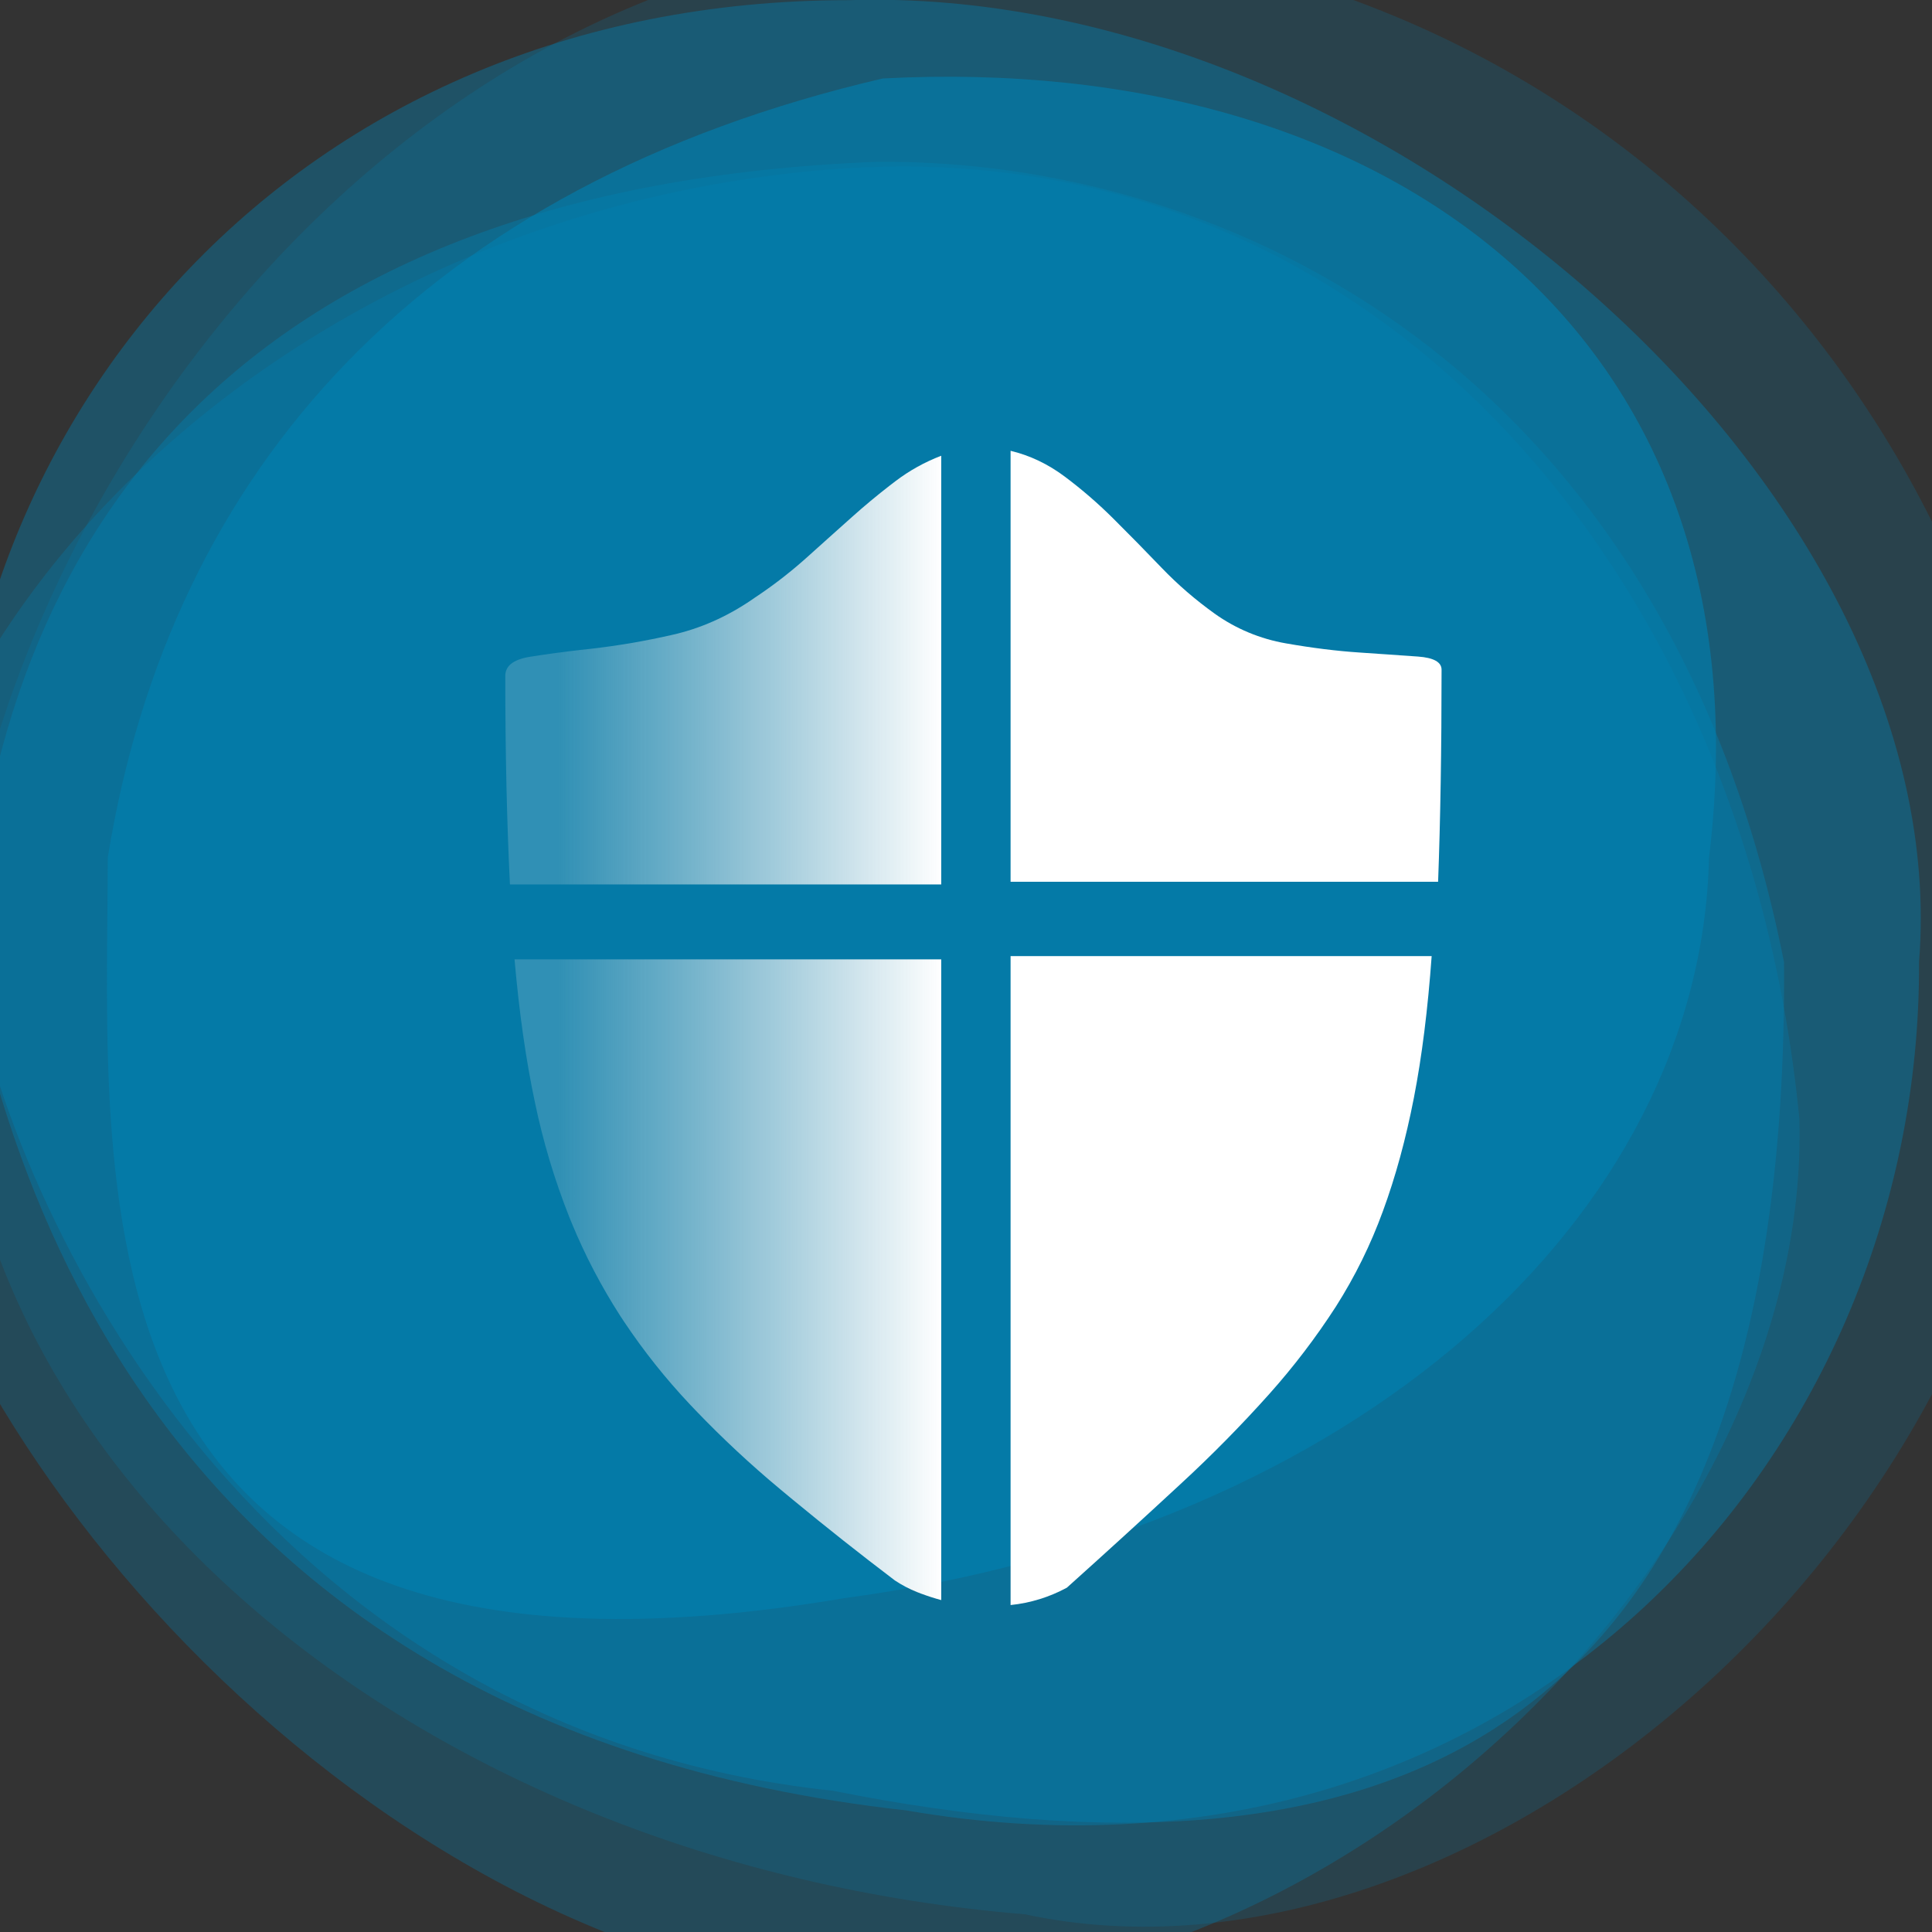
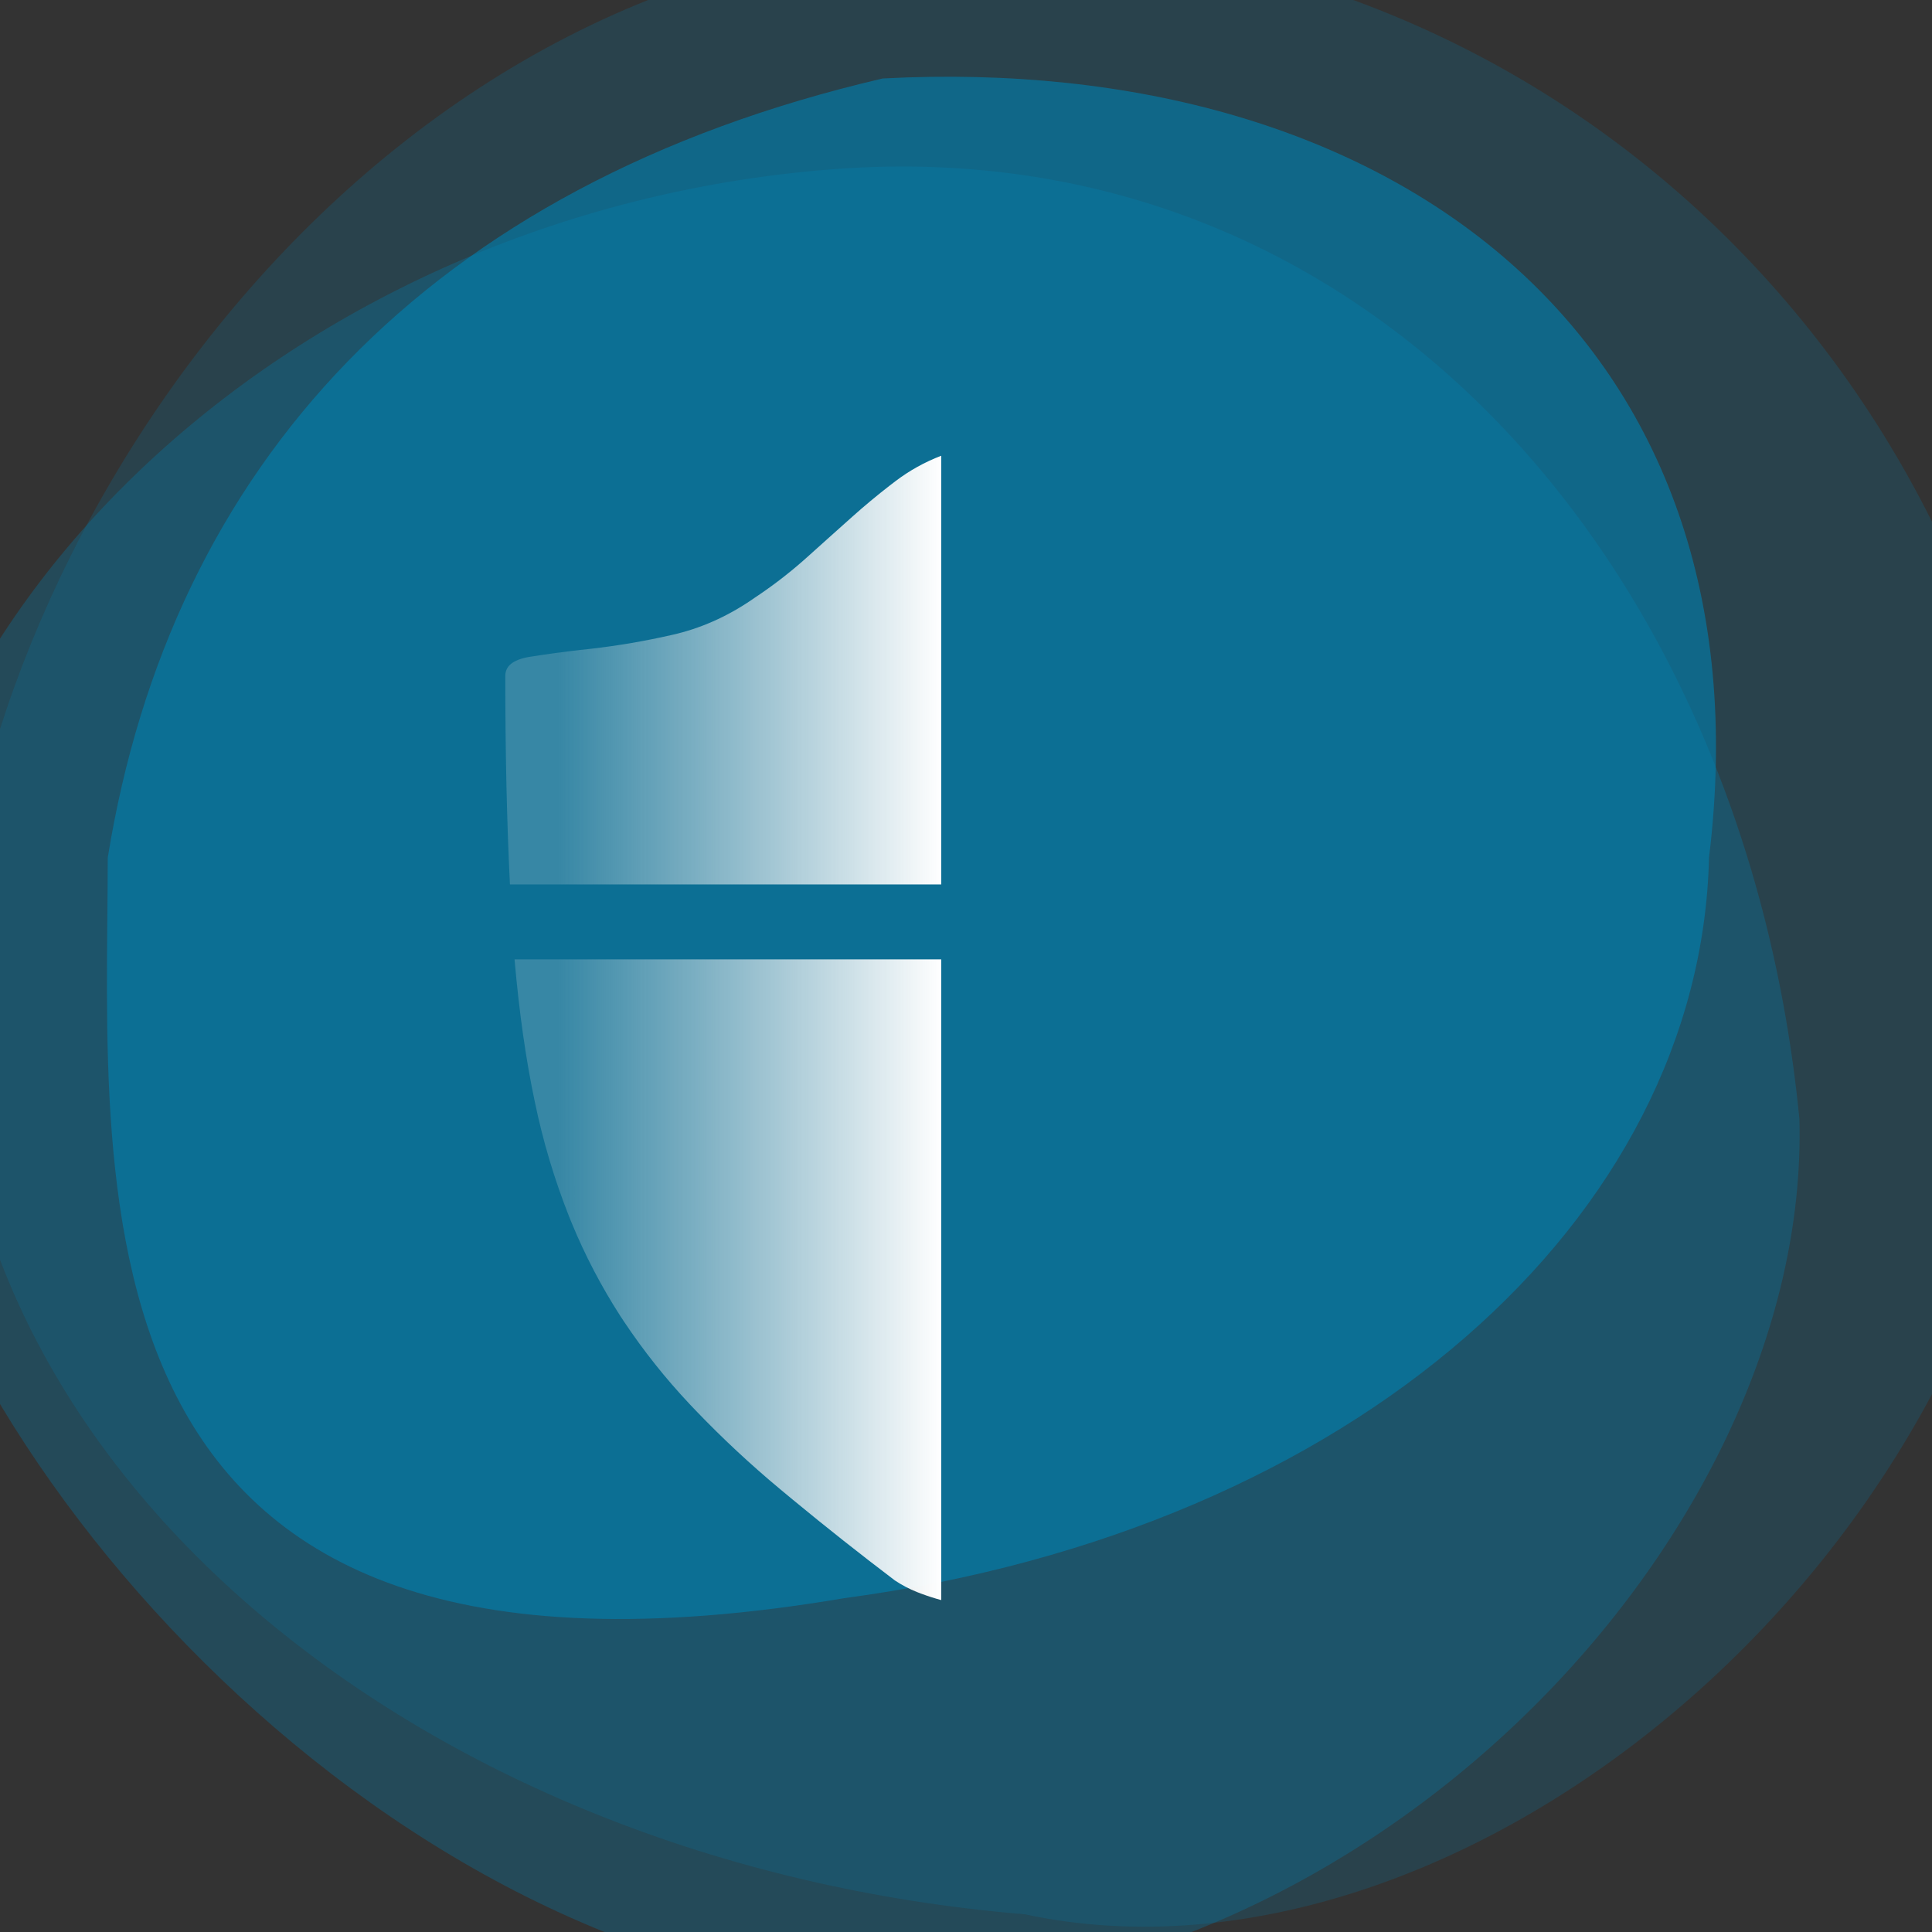
<svg xmlns="http://www.w3.org/2000/svg" width="480px" height="480px" viewBox="45 45 390 390" version="1.1">
  <rect x="45" y="45" width="390" height="390" fill="#333333" stroke="none" />
  <title>插画480@1x</title>
  <desc>Created with Sketch.</desc>
  <defs>
    <linearGradient x1="12.252%" y1="50%" x2="100%" y2="50%" id="linearGradient-1">
      <stop stop-color="#EEEEEE" stop-opacity="0.19" offset="0%" />
      <stop stop-color="#FFFFFF" offset="100%" />
    </linearGradient>
  </defs>
  <g id="插画480" stroke="none" stroke-width="1" fill="none" fill-rule="evenodd">
    <g id="15安全" transform="translate(20, 32)">
      <g id="bg" fill="#0180b1">
        <path d="M231.858,399.42 C322.307,418.826 436.265,322.88 438.198,207.483 C432.751,94.3 343.399,-0.805 222.142,0.005 C100.885,0.815 21.087,119.894 15.803,207.483 C9.636,307.28 108.646,389.251 231.858,399.42 Z" id="1" opacity="0.2" />
        <path d="M194.118,415.317 C298.441,419.928 390.528,324.224 388.235,238.9 C377.374,127.203 301.326,39.363 194.118,47.095 C86.909,54.827 2.84217094e-14,133.812 2.84217094e-14,223.512 C2.858,295.059 90.762,402.92 194.118,415.317 Z" id="2" opacity="0.3" />
-         <path d="M207.923,378.452 C329.175,399.419 412.86,307.792 412.387,207.197 C419.926,112.254 303.591,9.604 196.306,13.034 C83.912,13.034 14.345,98.756 15.545,188.495 C21.658,237.085 48.413,360.782 207.923,378.452 Z" id="3" opacity="0.4" />
-         <path d="M193.182,374.498 C301.535,396.143 386.312,368.734 385.13,207.217 C361.238,87.087 272.504,44.978 201.882,45.675 C73.491,50.749 23.723,120.225 18.635,207.217 C27.247,258.654 77.061,362.21 193.182,374.498 Z" id="4" opacity="0.4" />
        <path d="M195.431,335.61 C298.699,321.771 368.302,258.816 369.99,186.11 C382.857,81.075 305.704,23.423 203.196,28.841 C111.063,50.305 59.497,107.241 46.754,186.11 C46.636,254.066 36.505,362.539 195.431,335.61 Z" id="5" opacity="0.6" />
      </g>
      <path d="M215,206.661 L215,336 C213.614,335.626 212.246,335.186 210.902,334.683 L210.099,334.373 C208.544,333.753 207.058,332.974 205.665,332.047 L205.661,332.048 C198.688,326.763 191.825,321.335 185.078,315.767 L182.554,313.672 C176.533,308.665 170.801,303.323 165.386,297.672 L164.231,296.457 C159.348,291.273 154.909,285.692 150.959,279.773 L150.224,278.659 C146.397,272.72 143.117,266.448 140.424,259.922 L139.954,258.768 C136.944,251.193 134.602,243.37 132.954,235.39 C131.161,226.94 129.802,217.359 128.866,206.661 L215,206.661 Z M215,105 L215,191.538 L127.936,191.538 C127.624,185.176 127.39,178.547 127.234,171.647 C127.074,164.243 126.996,156.837 127,149.43 C127,147.477 128.532,146.217 131.6,145.646 L131.901,145.593 C135.326,145.048 138.762,144.581 142.207,144.191 L144.276,143.966 C149.768,143.336 155.222,142.404 160.611,141.174 C166.298,139.904 171.696,137.529 176.807,134.037 L177.419,133.613 C180.768,131.394 183.964,128.955 186.986,126.311 L187.806,125.585 L192.41,121.453 L192.41,121.453 L197.023,117.33 C199.489,115.123 202.033,113.005 204.651,110.98 L205.778,110.118 C208.591,107.982 211.697,106.259 215,105 Z" id="形状结合" fill="url(#linearGradient-1)" />
-       <path d="M229.005,206 L314,206 C313.227,216.739 312.033,226.278 310.413,234.604 C308.789,242.935 306.706,250.564 304.158,257.49 L304.158,257.49 C301.698,264.241 298.515,270.701 294.664,276.755 L294.664,276.755 C290.649,282.976 286.157,288.871 281.231,294.386 L281.231,294.386 C275.544,300.747 269.554,306.824 263.282,312.598 L263.282,312.598 C255.697,319.625 248.056,326.591 240.36,333.495 L240.36,333.495 C236.838,335.404 232.978,336.594 229,337 L229,206" id="路径" fill="#FFFFFF" fill-rule="nonzero" />
-       <path d="M270.169,136.855 L270.169,136.855 C274.458,139.918 279.388,141.976 284.59,142.873 C289.868,143.8 294.83,144.418 299.482,144.723 C304.133,145.032 308.052,145.302 311.232,145.534 C314.407,145.766 316,146.65 316,148.191 C316,164.236 315.767,178.505 315.301,191 L229,191 L229,104 C232.875,104.927 236.526,106.657 239.934,109.207 L239.934,109.207 C243.429,111.823 246.733,114.684 249.82,117.766 C253,120.93 256.22,124.209 259.473,127.6 C262.731,130.995 266.3,134.082 270.174,136.854" id="路径" fill="#FFFFFF" fill-rule="nonzero" />
    </g>
  </g>
</svg>